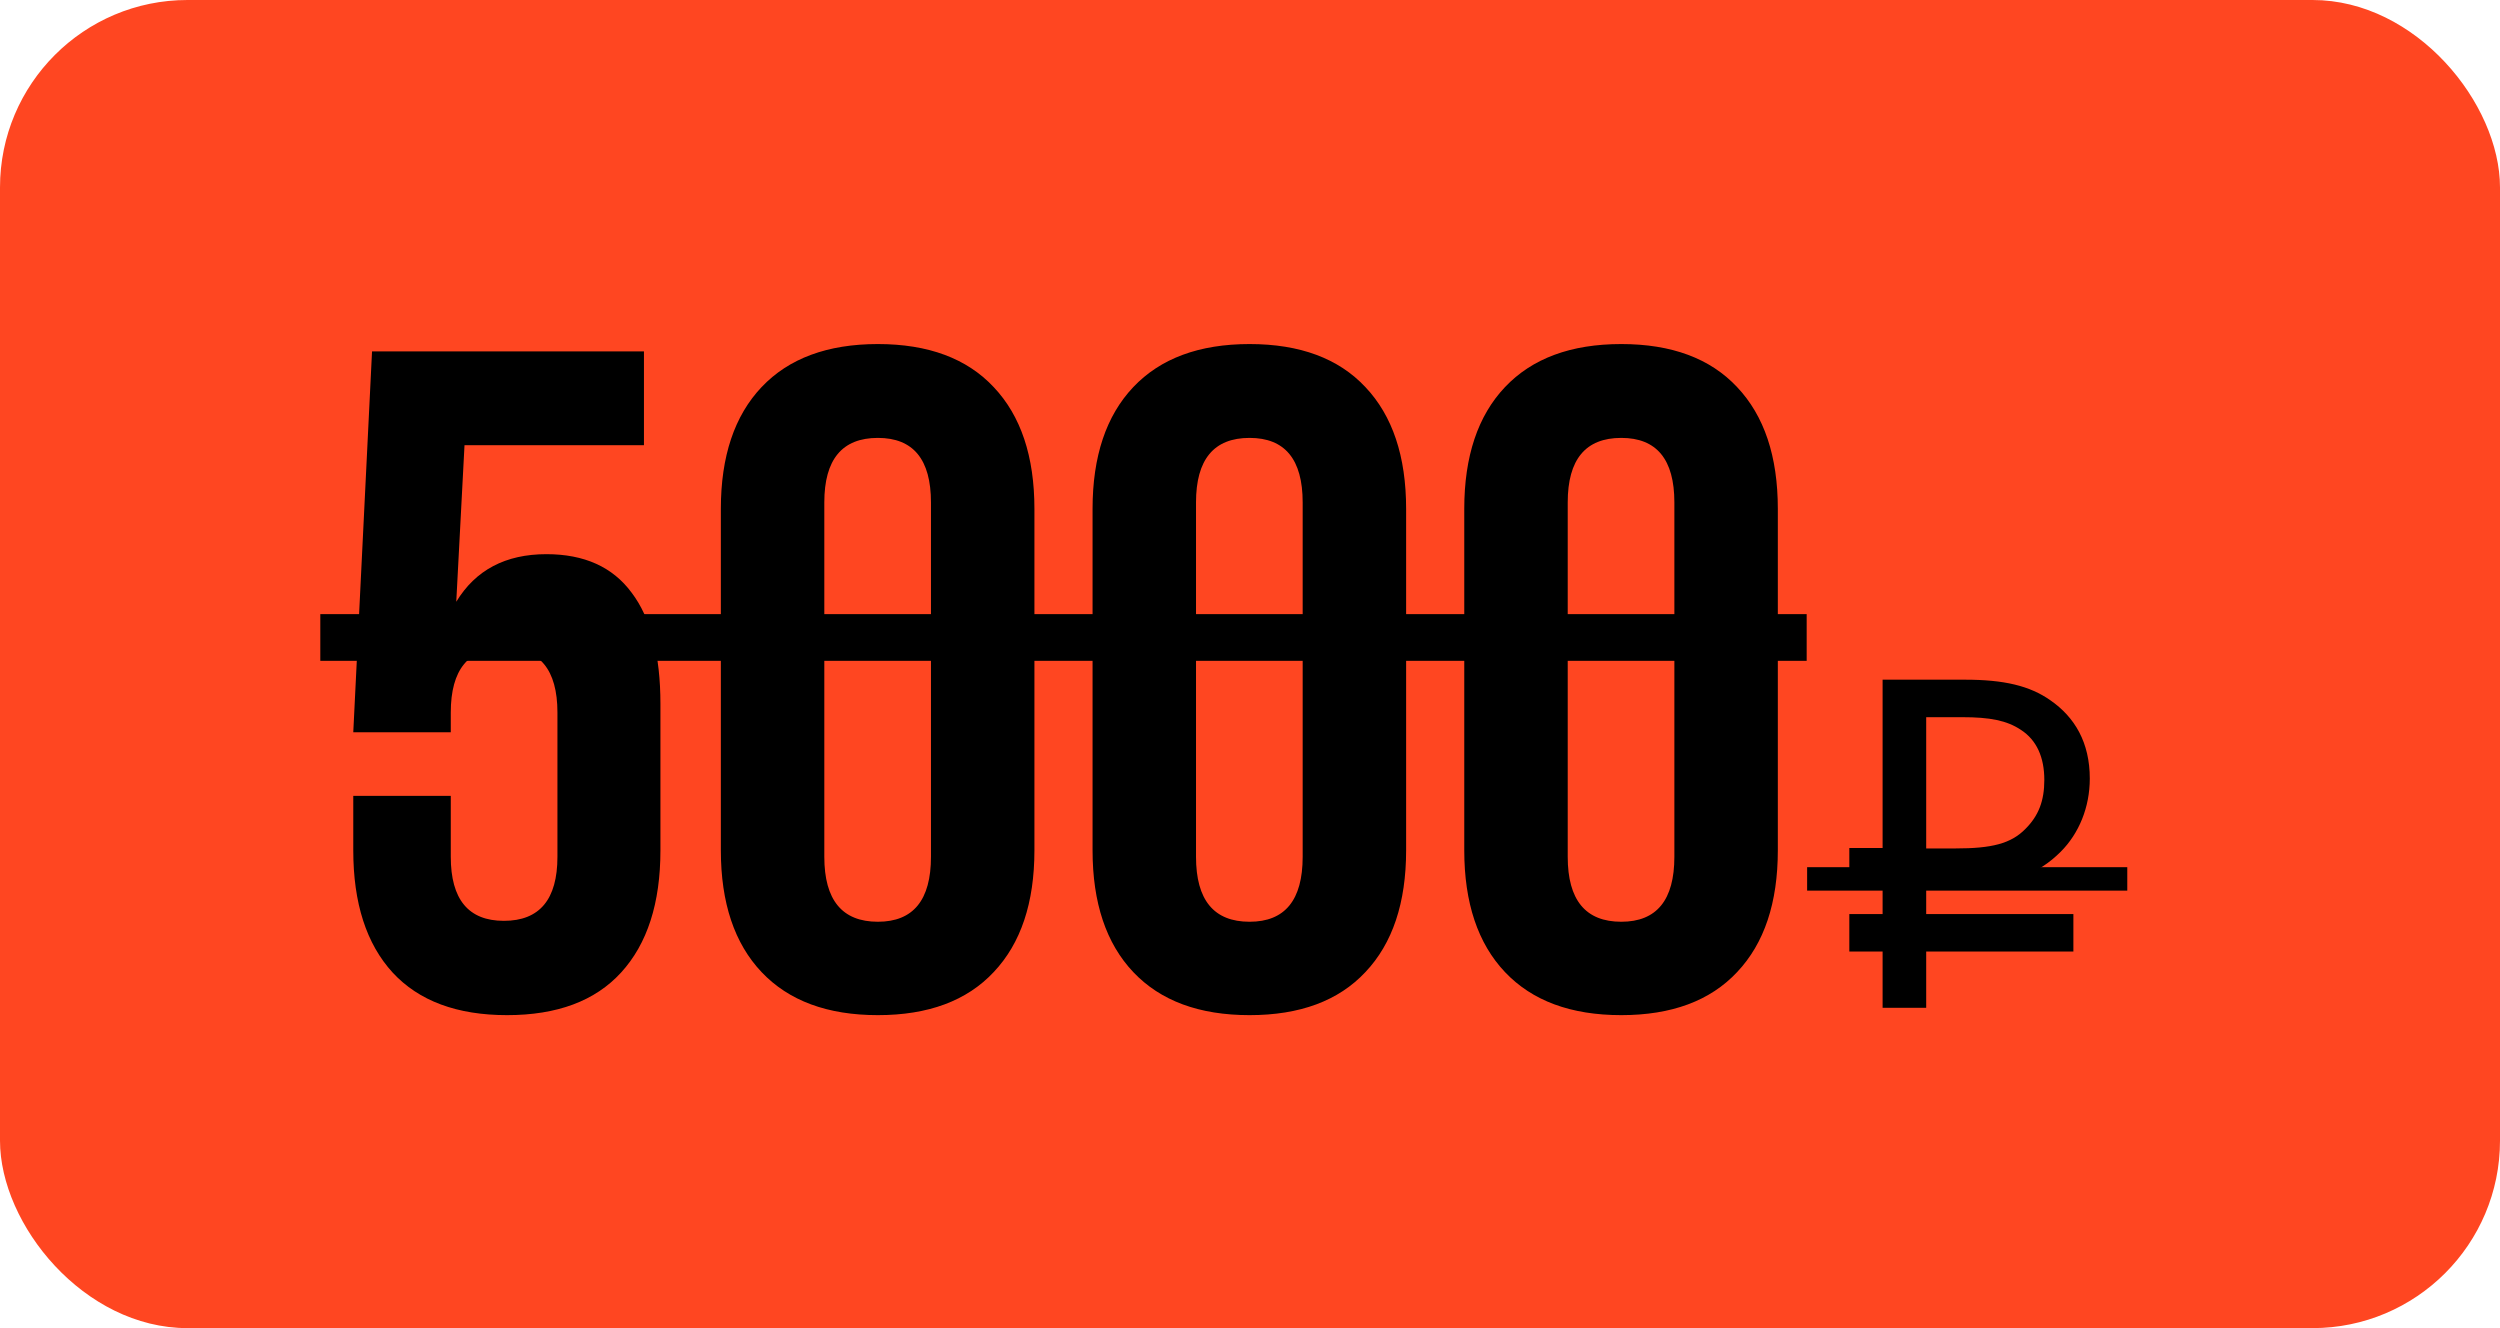
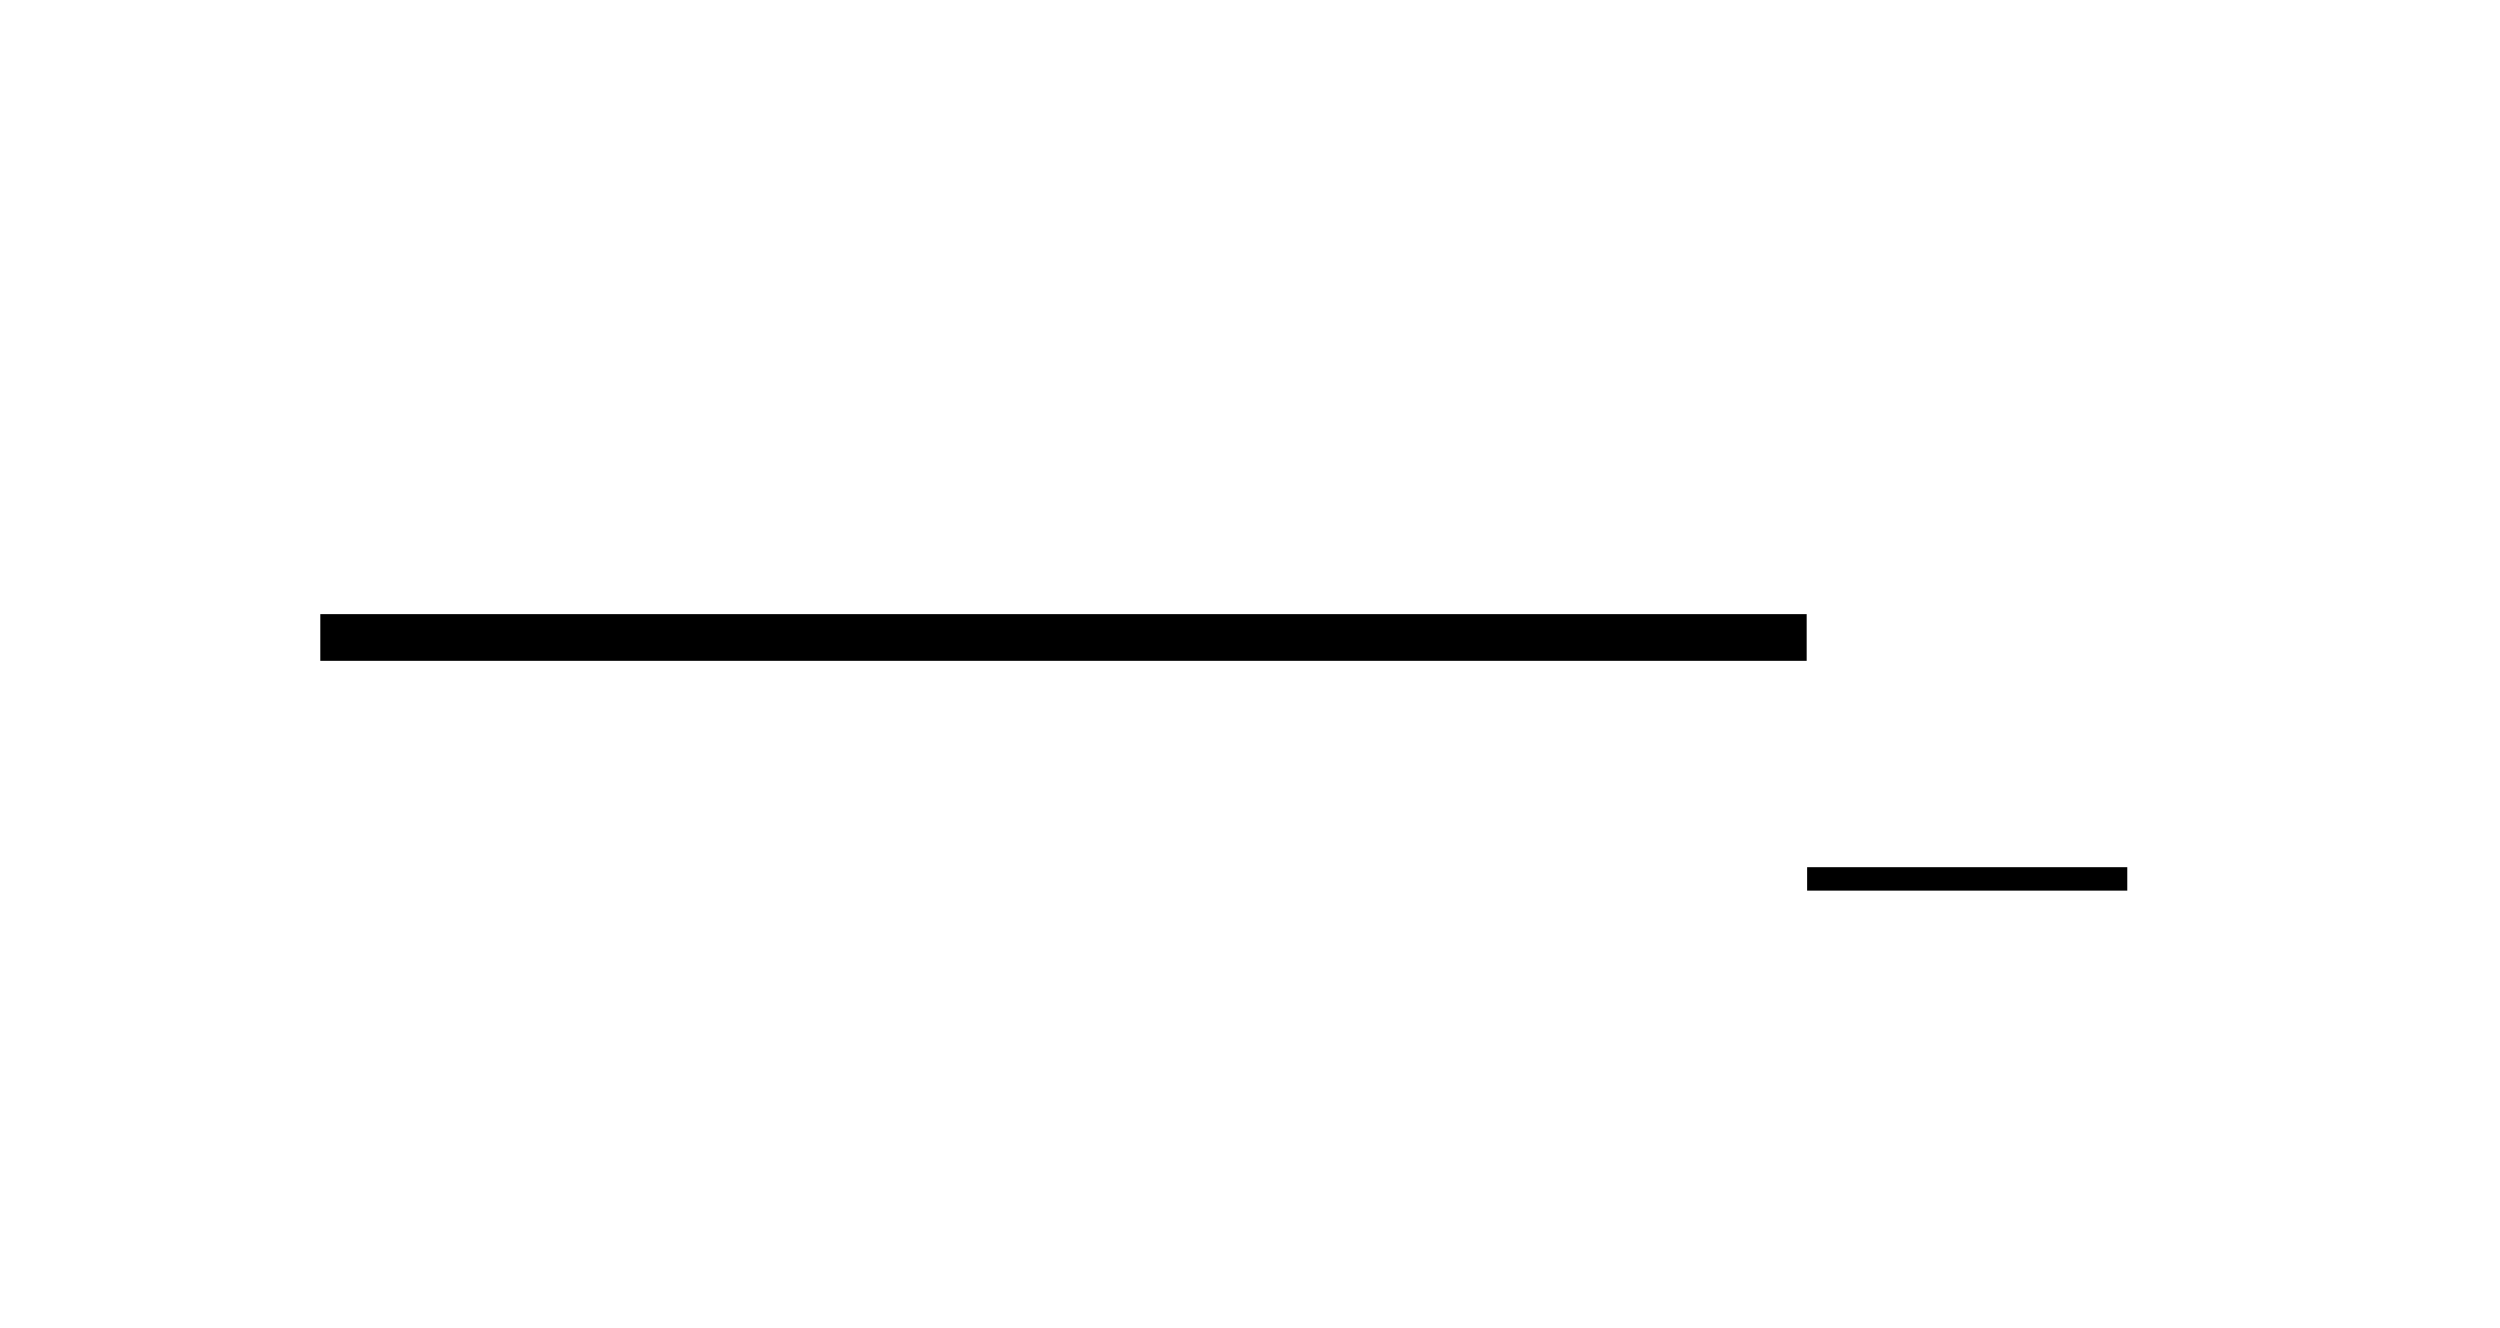
<svg xmlns="http://www.w3.org/2000/svg" width="320" height="170" viewBox="0 0 320 170" fill="none">
-   <rect width="320" height="170" rx="24" fill="#FF4621" />
-   <path d="M45.219 108.844V101.871H57.699V109.664C57.699 115.133 59.965 117.867 64.496 117.867C69.066 117.867 71.352 115.133 71.352 109.664V91.207C71.352 85.699 69.066 82.945 64.496 82.945C59.965 82.945 57.699 85.699 57.699 91.207V93.727H45.219L47.621 44.977H82.426V56.988H59.457L58.402 77.027C60.863 72.965 64.711 70.934 69.945 70.934C74.789 70.934 78.422 72.574 80.844 75.856C83.305 79.098 84.535 83.844 84.535 90.094V108.844C84.535 115.602 82.856 120.816 79.496 124.488C76.176 128.121 71.312 129.938 64.906 129.938C58.5 129.938 53.617 128.121 50.258 124.488C46.898 120.816 45.219 115.602 45.219 108.844ZM92.269 108.844V65.133C92.269 58.414 94.008 53.219 97.484 49.547C100.961 45.875 105.922 44.039 112.367 44.039C118.812 44.039 123.754 45.875 127.191 49.547C130.668 53.219 132.406 58.414 132.406 65.133V108.844C132.406 115.562 130.668 120.758 127.191 124.43C123.754 128.102 118.812 129.938 112.367 129.938C105.922 129.938 100.961 128.102 97.484 124.43C94.008 120.758 92.269 115.562 92.269 108.844ZM105.512 109.664C105.512 115.211 107.797 117.984 112.367 117.984C116.898 117.984 119.164 115.211 119.164 109.664V64.312C119.164 58.805 116.898 56.051 112.367 56.051C107.797 56.051 105.512 58.805 105.512 64.312V109.664ZM139.848 108.844V65.133C139.848 58.414 141.586 53.219 145.062 49.547C148.539 45.875 153.5 44.039 159.945 44.039C166.391 44.039 171.332 45.875 174.77 49.547C178.246 53.219 179.984 58.414 179.984 65.133V108.844C179.984 115.562 178.246 120.758 174.77 124.43C171.332 128.102 166.391 129.938 159.945 129.938C153.5 129.938 148.539 128.102 145.062 124.43C141.586 120.758 139.848 115.562 139.848 108.844ZM153.09 109.664C153.09 115.211 155.375 117.984 159.945 117.984C164.477 117.984 166.742 115.211 166.742 109.664V64.312C166.742 58.805 164.477 56.051 159.945 56.051C155.375 56.051 153.09 58.805 153.09 64.312V109.664ZM187.426 108.844V65.133C187.426 58.414 189.164 53.219 192.641 49.547C196.117 45.875 201.078 44.039 207.523 44.039C213.969 44.039 218.91 45.875 222.348 49.547C225.824 53.219 227.562 58.414 227.562 65.133V108.844C227.562 115.562 225.824 120.758 222.348 124.43C218.91 128.102 213.969 129.938 207.523 129.938C201.078 129.938 196.117 128.102 192.641 124.43C189.164 120.758 187.426 115.562 187.426 108.844ZM200.668 109.664C200.668 115.211 202.953 117.984 207.523 117.984C212.055 117.984 214.32 115.211 214.32 109.664V64.312C214.32 58.805 212.055 56.051 207.523 56.051C202.953 56.051 200.668 58.805 200.668 64.312V109.664ZM236.713 113.34V108.54H240.973V87H251.533C256.513 87 259.813 87.78 262.453 89.64C265.573 91.8 267.493 95.04 267.493 99.66C267.493 103.32 266.113 106.68 263.773 109.02C260.893 111.9 257.293 113.34 251.293 113.34H246.553V117H265.393V121.8H246.553V129H240.973V121.8H236.713V117H240.973V113.34H236.713ZM261.673 99.84C261.673 96.96 260.713 94.74 258.673 93.42C256.873 92.22 254.713 91.8 251.173 91.8H246.553V108.6H250.333C254.893 108.6 257.413 108 259.273 106.08C260.953 104.4 261.673 102.48 261.673 99.84Z" fill="black" />
-   <path d="M41 78.609H231.254V84.586H41V78.609Z" fill="black" />
+   <path d="M41 78.609H231.254V84.586H41Z" fill="black" />
  <path d="M231.312 111H272.292V114H231.312V111Z" fill="black" />
</svg>